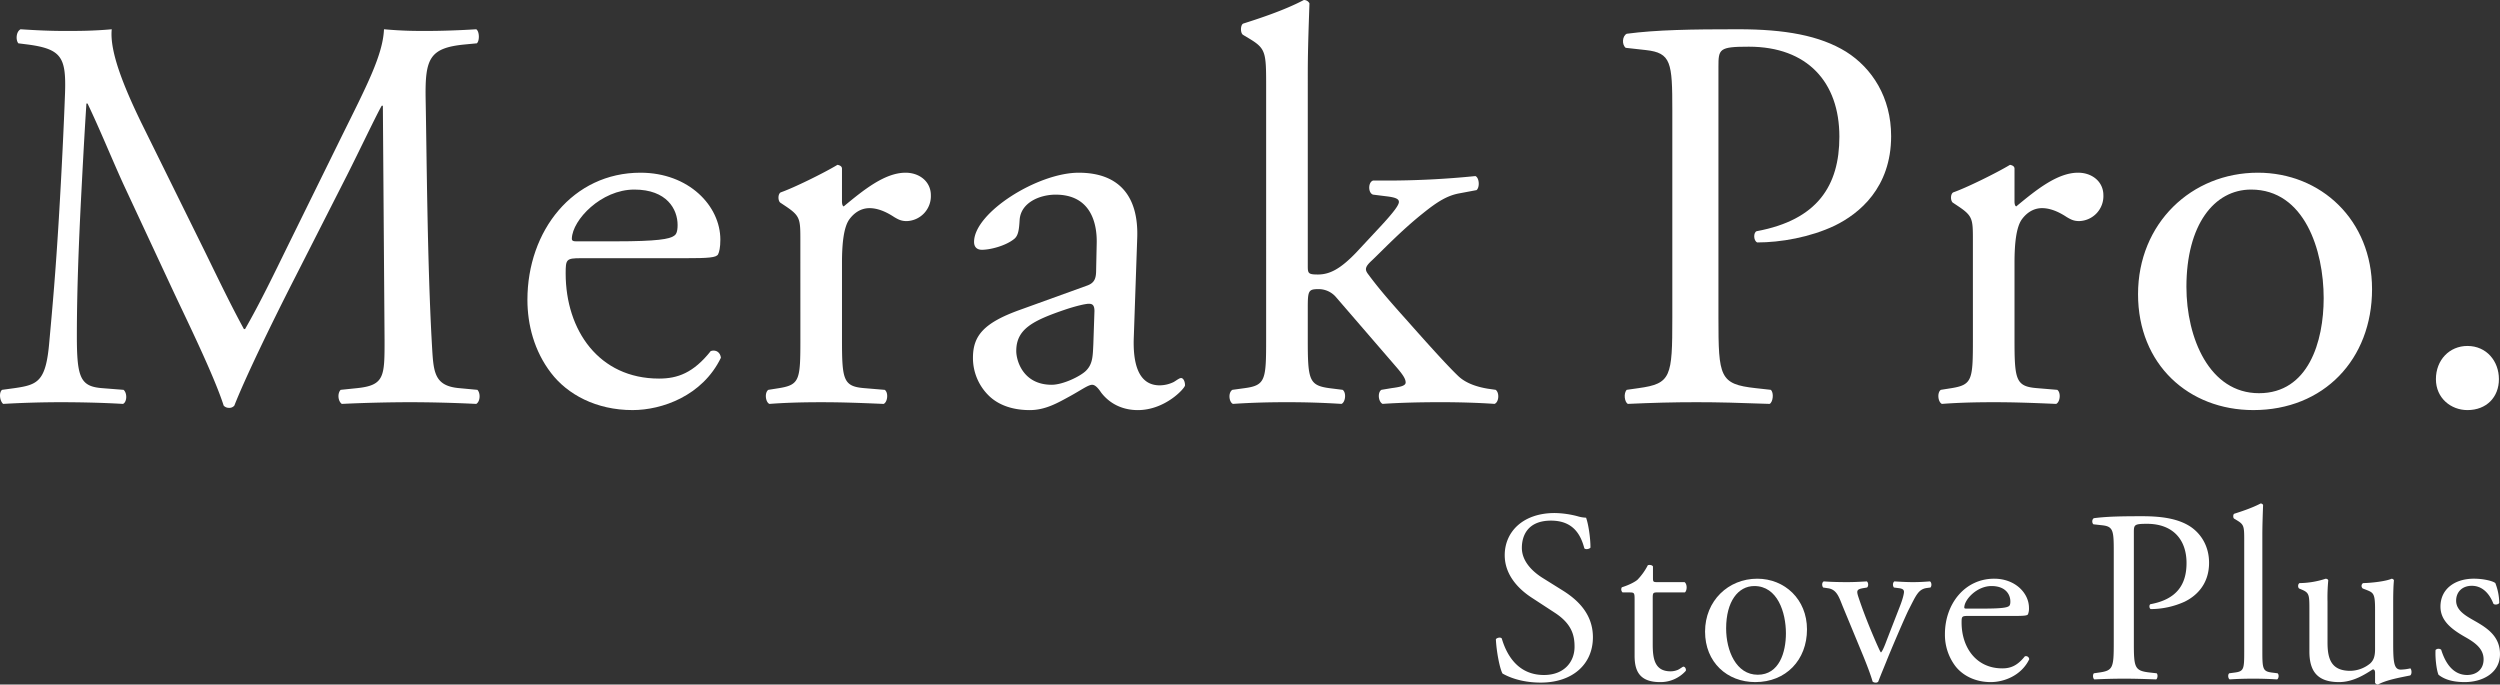
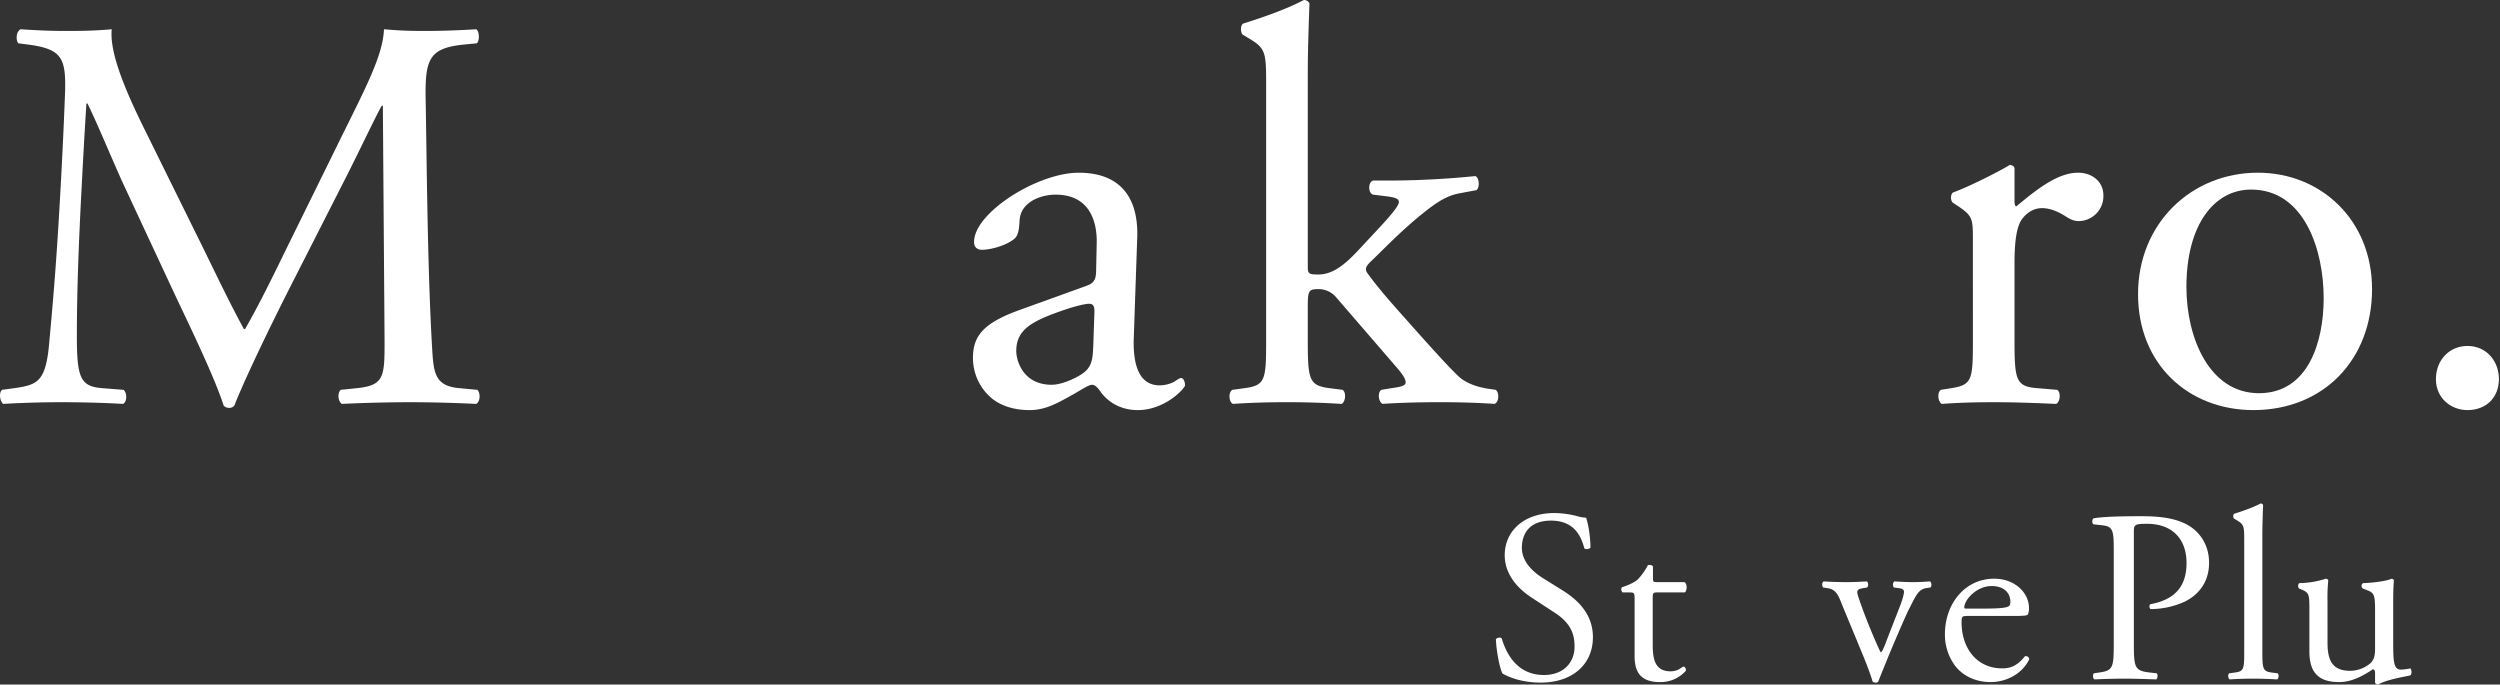
<svg xmlns="http://www.w3.org/2000/svg" width="1613" height="441.672" viewBox="0 0 1613 441.672">
  <rect x="0" y="0" width="1613" height="441.672" fill="#333333" stroke="none" />
  <g id="ttl_merakprostoveplus_pc" transform="translate(0 0.001)">
    <path id="パス_24405" data-name="パス 24405" d="M132.338,147.541c8.344,17.058,16.332,33.751,25.041,49.726h.727c9.8-17.063,18.872-35.935,27.943-54.442L220.169,73.5C236.5,40.476,247.024,20.511,247.751,3.819c12.343,1.087,19.965,1.087,27.216,1.087,9.075,0,21.052-.366,32.307-1.087,2.175,1.448,2.175,7.622.361,9.07l-7.622.727c-22.866,2.18-25.768,9.07-25.407,34.482.732,38.466,1.092,105.612,3.994,157.874,1.092,18.151.727,27.952,17.785,29.4L308,236.46c2.185,2.18,1.814,7.622-.722,9.075-14.883-.727-29.762-1.092-42.826-1.092-12.708,0-29.035.366-43.918,1.092-2.541-1.814-2.9-6.9-.727-9.075l10.524-1.087c17.785-1.819,17.785-7.622,17.785-30.854L247.024,53.175H246.3c-2.546,3.994-16.337,33.029-23.6,47.186l-32.3,63.512c-16.337,31.941-32.663,66.053-39.2,82.75a4.187,4.187,0,0,1-3.623,1.453,4.416,4.416,0,0,1-3.267-1.453c-6.169-19.238-23.593-54.8-31.941-72.588L79.71,103.983C72.093,87.3,64.471,68.419,56.478,51.721h-.722c-1.453,22.505-2.541,43.557-3.633,64.61-1.083,22.135-2.536,54.437-2.536,85.286,0,26.86,2.175,32.668,16.327,33.756l13.8,1.087c2.541,2.18,2.18,7.983-.366,9.075-12.338-.727-26.489-1.092-40.285-1.092-11.616,0-24.675.366-37.018,1.092-2.18-1.814-2.9-7.261-.727-9.075L9.3,235.373c15.244-2.18,20.33-4.355,22.505-29.762,2.18-23.954,3.994-43.918,6.169-79.844,1.814-30.127,3.267-60.977,3.994-80.936.722-22.866-2.18-28.313-24.319-31.215l-5.808-.727c-1.814-2.18-1.448-7.622,1.453-9.07,10.889.722,19.6,1.087,28.674,1.087,8.344,0,18.146,0,30.127-1.087C70.639,17.971,79.71,40.476,90.96,63.7Z" transform="translate(0 15.061)" fill="#fff" />
-     <path id="パス_24406" data-name="パス 24406" d="M103.32,77.706c-9.436,0-9.8.727-9.8,9.8,0,36.657,21.413,67.867,60.245,67.867,11.977,0,22.14-3.628,33.39-17.785,3.633-1.087,6.169,1.092,6.53,4.355-11.972,24.68-38.105,33.756-56.978,33.756-23.588,0-42.1-10.163-52.623-23.954C73.2,137.59,68.843,120.531,68.843,104.566c0-44.645,29.4-82.024,72.943-82.024,31.22,0,51.54,21.413,51.54,43.187,0,5.081-.722,7.988-1.453,9.436-1.083,2.18-6.169,2.541-21.413,2.541Zm22.5-10.889c26.86,0,34.843-1.448,37.749-3.628,1.082-.727,2.175-2.18,2.175-6.9,0-10.163-6.9-22.866-27.948-22.866-21.413,0-39.919,19.6-40.285,31.576,0,.727,0,1.814,2.541,1.814Z" transform="translate(271.446 88.885)" fill="#fff" />
-     <path id="パス_24407" data-name="パス 24407" d="M122.235,70.509c0-14.152,0-15.966-9.8-22.5l-3.272-2.18c-1.453-1.448-1.453-5.442.366-6.53,8.344-2.9,27.582-12.343,36.657-17.785,1.814.361,2.9,1.087,2.9,2.541V45.1c0,1.819.366,2.906,1.087,3.267C162.886,37.846,176.676,26.6,190.1,26.6c9.07,0,16.332,5.8,16.332,14.518a16.1,16.1,0,0,1-15.6,16.7c-3.628,0-5.447-1.092-7.983-2.546-5.447-3.628-10.889-5.808-15.971-5.808-5.808,0-10.163,3.267-13.064,7.261-3.633,5.081-4.721,15.6-4.721,27.948v49.361c0,26.129.727,30.488,14.517,31.571l13.069,1.092c2.536,1.814,1.814,7.983-.732,9.075-17.053-.732-27.582-1.092-40.28-1.092-13.069,0-23.959.361-33.395,1.092-2.541-1.092-3.262-7.261-.727-9.075l6.9-1.092c13.43-2.175,13.8-5.442,13.8-31.571Z" transform="translate(394.158 84.831)" fill="#fff" />
    <path id="パス_24408" data-name="パス 24408" d="M200.312,95.49c5.437-1.814,6.169-5.076,6.169-10.524l.361-16.7C207.2,54.844,202.848,36.7,180.348,36.7c-10.163,0-22.5,5.076-23.232,16.327-.361,5.808-.722,10.163-3.628,12.343-5.442,4.355-15.239,6.9-20.681,6.9-3.272,0-5.086-1.814-5.086-5.076,0-18.877,41.012-44.645,67.506-44.645,26.138,0,38.837,15.239,37.75,42.46l-2.18,63.156c-.727,16.692,2.541,31.571,16.7,31.571a20.827,20.827,0,0,0,9.075-2.175c1.814-1.087,3.628-2.541,4.716-2.541,1.453,0,2.536,2.18,2.536,4.716,0,1.814-12.7,15.976-30.483,15.976-8.71,0-17.419-3.267-23.588-11.255-1.453-2.175-3.628-5.081-5.808-5.081-2.546,0-6.9,3.267-14.157,7.261-7.983,4.355-15.971,9.075-26.129,9.075-10.529,0-19.238-2.906-25.407-8.354a33.953,33.953,0,0,1-11.25-25.4c0-14.157,6.891-22.5,30.118-30.854Zm-22.505,63.878c7.261,0,18.511-5.447,22.14-9.07,4.355-4.36,4.355-9.436,4.721-17.058l.722-21.413c0-3.994-1.448-4.721-3.628-4.721s-8.349,1.453-14.878,3.628c-21.413,7.261-31.942,12.7-31.942,26.86,0,6.169,4.355,21.774,22.866,21.774" transform="translate(500.75 88.885)" fill="#fff" />
    <path id="パス_24409" data-name="パス 24409" d="M184.141,54.8c0-21.413-.361-23.588-11.25-30.122l-3.633-2.175c-1.814-1.092-1.814-6.174,0-7.261C178.333,12.338,195.392,6.9,208.456,0a3.983,3.983,0,0,1,3.628,2.18c-.361,10.889-1.082,29.035-1.082,45V171.674c0,4.716.361,5.437,6.53,5.437,7.983,0,14.883-3.989,24.68-14.152l14.878-15.971c10.163-10.889,12.7-14.878,12.7-16.7s-1.814-2.9-7.983-3.628l-8.714-1.087c-3.262-1.087-3.262-7.983,0-9.075h8.354a567.874,567.874,0,0,0,57.7-2.9c2.546,1.083,2.906,7.251.732,9.065l-11.616,2.18c-7.256,1.453-13.425,5.081-22.866,12.7-14.152,11.255-26.494,24.319-33.024,30.488-4.355,3.994-4.716,5.808-2.541,8.71,6.169,8.349,11.977,15.244,24.314,29.035,14.157,15.966,26.86,30.127,34.116,37.018,5.081,4.721,12.338,6.9,18.877,7.988l5.076.727c2.546,1.814,2.175,7.983-.722,9.075-10.529-.732-22.866-1.092-34.482-1.092-14.517,0-27.221.361-37.745,1.092-2.906-1.453-3.267-7.622-.727-9.075l6.535-1.092c5.442-.722,9.07-1.448,9.07-3.628s-1.453-4.716-6.169-10.163l-38.837-45a14.72,14.72,0,0,0-11.25-5.086c-6.53,0-6.89,1.092-6.89,12.343v19.96c0,26.133.722,29.762,13.791,31.576l8.7,1.092c2.546,1.814,1.819,7.983-.722,9.075-11.977-.732-22.505-1.092-35.2-1.092-13.069,0-23.958.361-34.843,1.092-2.546-1.092-3.267-7.261-.366-9.075l7.988-1.092c13.43-1.814,13.791-5.442,13.791-31.576Z" transform="translate(632.779 0.002)" fill="#fff" />
-     <path id="パス_24410" data-name="パス 24410" d="M273.433,190c0,38.11.722,42.826,23.954,45.367l9.8,1.087c2.18,1.819,1.453,7.988-.722,9.075-20.691-.727-32.668-1.087-47.186-1.087-15.244,0-28.308.361-44.279,1.087-2.18-1.087-2.9-6.9-.727-9.075l7.622-1.087c21.052-2.9,21.779-7.256,21.779-45.367V56.08c0-30.849-.727-37.018-17.063-38.832l-13.059-1.453c-2.546-2.18-2.18-7.622.722-9.075,19.238-2.541,41.743-2.9,71.861-2.9s52.628,3.994,69.686,14.518c16.7,10.524,29.035,29.4,29.035,54.437,0,33.395-20.691,50.087-36.3,57.709-15.966,7.622-35.2,10.889-50.082,10.889-2.541-1.092-2.541-6.535-.366-7.261,39.2-7.256,53.354-29.4,53.354-60.972,0-35.209-20.686-58.07-58.431-58.07-19.238,0-19.6,1.448-19.6,13.064Z" transform="translate(835.305 15.057)" fill="#fff" />
    <path id="パス_24411" data-name="パス 24411" d="M275.284,70.509c0-14.152,0-15.966-9.8-22.5l-3.272-2.18c-1.453-1.448-1.453-5.442.366-6.53,8.344-2.9,27.582-12.343,36.657-17.785,1.814.361,2.9,1.087,2.9,2.541V45.1c0,1.819.366,2.906,1.087,3.267,12.708-10.524,26.5-21.774,39.924-21.774,9.07,0,16.332,5.8,16.332,14.518a16.1,16.1,0,0,1-15.605,16.7c-3.628,0-5.447-1.092-7.983-2.546-5.447-3.628-10.889-5.808-15.971-5.808-5.808,0-10.163,3.267-13.064,7.261-3.633,5.081-4.721,15.6-4.721,27.948v49.361c0,26.129.727,30.488,14.518,31.571l13.069,1.092c2.536,1.814,1.814,7.983-.731,9.075-17.053-.732-27.582-1.092-40.28-1.092-13.069,0-23.958.361-33.395,1.092-2.541-1.092-3.262-7.261-.727-9.075l6.9-1.092c13.43-2.175,13.8-5.442,13.8-31.571Z" transform="translate(997.626 84.831)" fill="#fff" />
    <path id="パス_24412" data-name="パス 24412" d="M430.059,97.665c0,45.372-31.21,78.035-76.577,78.035-41.738,0-74.407-29.4-74.407-74.767,0-45.732,34.482-78.391,77.308-78.391,40.646,0,73.675,30.483,73.675,75.123m-78.03-64.239c-23.954,0-41.739,22.866-41.739,62.791,0,33.029,14.878,68.594,46.82,68.594s41.738-33.39,41.738-61.337c0-30.849-12.338-70.047-46.82-70.047" transform="translate(1100.389 88.885)" fill="#fff" />
    <path id="パス_24413" data-name="パス 24413" d="M317.957,66.569c0-12.338,8.714-21.413,20.326-21.413,12.338,0,20.325,9.8,20.325,21.413s-7.988,19.965-20.325,19.965c-10.529,0-20.326-7.622-20.326-19.965" transform="translate(1253.696 178.051)" fill="#fff" />
    <path id="パス_24414" data-name="パス 24414" d="M224.187,176.363c-13.282,0-21.66-4.113-24.66-5.852-1.9-3.475-3.954-14.7-4.271-22.13.791-1.107,3.164-1.424,3.8-.475,2.373,8.062,8.853,23.558,27.191,23.558,13.282,0,19.762-8.695,19.762-18.185,0-6.95-1.424-14.7-12.965-22.125l-15.017-9.807c-7.909-5.22-17.073-14.226-17.073-27.191,0-15.017,11.7-27.191,32.248-27.191a61.306,61.306,0,0,1,14.7,2.056,21.255,21.255,0,0,0,5.536.949c1.424,3.791,2.842,12.644,2.842,19.287-.633.944-3.159,1.424-3.949.475-2.056-7.592-6.322-17.869-21.5-17.869-15.5,0-18.818,10.276-18.818,17.552,0,9.169,7.588,15.8,13.44,19.446l12.644,7.9c9.96,6.164,19.762,15.338,19.762,30.355,0,17.394-13.119,29.248-33.672,29.248" transform="translate(769.889 264.043)" fill="#fff" />
    <path id="パス_24415" data-name="パス 24415" d="M234.765,91.47c-2.689,0-2.847.474-2.847,3.8v29.559c0,9.174,1.107,17.552,11.542,17.552a12.187,12.187,0,0,0,4.271-.791c1.419-.475,3.475-2.219,3.949-2.219,1.265,0,1.9,1.745,1.582,2.689a21.884,21.884,0,0,1-16.6,7.271c-13.6,0-16.44-7.587-16.44-17.068v-36.2c0-4.271-.163-4.587-3.322-4.587h-4.429a2.636,2.636,0,0,1-.47-3.322c4.582-1.419,8.532-3.475,10.113-4.9a39.125,39.125,0,0,0,6.643-9.327c.786-.316,2.684-.316,3.317.786v7.118c0,2.847.158,3,2.847,3H252.47c1.9,1.424,1.582,5.7.158,6.643Z" transform="translate(834.42 290.757)" fill="#fff" />
-     <path id="パス_24416" data-name="パス 24416" d="M288.325,108.258c0,19.762-13.593,33.988-33.355,33.988-18.18,0-32.411-12.8-32.411-32.564,0-19.915,15.017-34.146,33.676-34.146,17.706,0,32.09,13.282,32.09,32.722M254.337,80.276c-10.435,0-18.18,9.965-18.18,27.349,0,14.384,6.48,29.88,20.39,29.88s18.185-14.542,18.185-26.717c0-13.435-5.378-30.513-20.395-30.513" transform="translate(877.544 297.838)" fill="#fff" />
    <path id="パス_24417" data-name="パス 24417" d="M251.108,92.016c-2.373-5.852-3.8-10.909-9.491-11.7l-3.159-.475c-.949-1.265-.791-3.48.474-3.954,3.95.321,9.486.475,14.859.475,4.266,0,7.434-.153,12.807-.475,1.1.633,1.265,3.164.158,3.954l-1.9.316c-4.9.791-5.057,1.582-3.48,6.322,3.638,10.909,8.22,21.976,11.858,30.2,1.424,3.164,2.056,4.587,2.526,5.062.638-.475,1.745-2.689,3.01-6.011,2.051-5.373,7.429-19.129,9.011-23.237,2.209-5.531,2.842-8.853,2.842-9.807,0-1.419-.949-2.051-2.842-2.368l-3.638-.475c-.949-1.107-.8-3.322.316-3.954q7.348.482,11.853.475c3.954,0,6.643-.153,11.067-.475,1.107.633,1.265,3.005.316,3.954l-2.368.316c-5.536.791-6.955,4.9-11.542,13.756-2.21,4.266-12.016,27.191-14.547,33.672-1.577,3.949-3.159,7.587-5.215,12.96a1.834,1.834,0,0,1-1.582.633,2.917,2.917,0,0,1-2.056-.633c-1.26-4.424-3.633-10.588-6.006-16.44Z" transform="translate(937.83 299.223)" fill="#fff" />
    <path id="パス_24418" data-name="パス 24418" d="M268.887,99.564c-4.108,0-4.271.316-4.271,4.266,0,15.971,9.327,29.564,26.247,29.564,5.22,0,9.639-1.582,14.542-7.746a2.089,2.089,0,0,1,2.842,1.9c-5.215,10.751-16.6,14.7-24.814,14.7-10.276,0-18.343-4.424-22.926-10.435a33.546,33.546,0,0,1-6.638-20.548c0-19.446,12.8-35.728,31.773-35.728,13.593,0,22.446,9.322,22.446,18.808a9.784,9.784,0,0,1-.628,4.113c-.475.949-2.689,1.107-9.327,1.107Zm9.8-4.74c11.7,0,15.175-.638,16.44-1.582.474-.321.954-.949.954-3.005,0-4.424-3.01-9.96-12.175-9.96-9.327,0-17.394,8.536-17.552,13.756,0,.311,0,.791,1.107.791Z" transform="translate(1001.002 297.838)" fill="#fff" />
    <path id="パス_24419" data-name="パス 24419" d="M299.93,148.48c0,16.594.311,18.65,10.43,19.757l4.271.479c.949.786.633,3.475-.316,3.949-9.011-.316-14.231-.475-20.553-.475-6.638,0-12.328.158-19.282.475-.954-.475-1.266-3.005-.321-3.949l3.322-.479c9.164-1.265,9.486-3.164,9.486-19.757V90.143c0-13.44-.321-16.124-7.429-16.92l-5.689-.628c-1.112-.949-.954-3.317.311-3.949,8.378-1.107,18.185-1.265,31.3-1.265s22.921,1.735,30.355,6.322c7.266,4.582,12.644,12.807,12.644,23.711,0,14.542-9.011,21.818-15.808,25.135a53.335,53.335,0,0,1-21.818,4.745c-1.107-.475-1.107-2.842-.158-3.163,17.078-3.159,23.242-12.807,23.242-26.559,0-15.333-9.011-25.293-25.451-25.293-8.383,0-8.537.633-8.537,5.689Z" transform="translate(1076.831 265.684)" fill="#fff" />
    <path id="パス_24420" data-name="パス 24420" d="M312.873,161.043c0,11.384.316,12.965,6.011,13.751l3.791.479c1.107.786.8,3.475-.312,3.949-5.22-.316-9.8-.475-15.338-.475-5.689,0-10.435.158-15.175.475-1.107-.475-1.424-3.164-.317-3.949l3.633-.479c5.852-.786,6.011-2.368,6.011-13.751V89.588c0-9.327-.158-10.276-4.9-13.119l-1.587-.954c-.791-.47-.791-2.684,0-3.159,3.954-1.265,11.384-3.638,17.073-6.638a1.747,1.747,0,0,1,1.587.944c-.163,4.745-.479,12.649-.479,19.6Z" transform="translate(1146.796 259.126)" fill="#fff" />
    <path id="パス_24421" data-name="パス 24421" d="M318.933,116.8c0,10.909,2.689,18.18,14.705,18.18a20.7,20.7,0,0,0,12.8-4.74c2.056-1.9,3.164-4.276,3.164-9.174V95.14c0-10.276-1.107-10.588-5.853-12.486l-2.056-.791a2.148,2.148,0,0,1,.163-3.475c6.322-.163,15.017-1.265,18.5-2.852.791.163,1.266.475,1.419,1.107-.311,3.005-.474,7.909-.474,13.751v26.559c0,12.5.474,17.236,4.9,17.236a29.746,29.746,0,0,0,6.169-.8c.944.8,1.1,3.954-.163,4.587-6.164,1.265-15.333,2.847-20.706,5.852a2.194,2.194,0,0,1-1.9-1.107v-6.48c0-1.424-.48-2.214-1.424-2.214-4.74,3.005-12.486,8.215-21.818,8.215-13.915,0-19.125-6.95-19.125-19.757v-26.4c0-9.965,0-11.384-4.745-13.44l-1.9-.791c-.944-.8-.791-3.005.316-3.475a56.041,56.041,0,0,0,16.915-2.852c.949.163,1.424.475,1.587,1.107a117.474,117.474,0,0,0-.48,13.751Z" transform="translate(1182.786 297.838)" fill="#fff" />
-     <path id="パス_24422" data-name="パス 24422" d="M356.536,78.383a37,37,0,0,1,2.531,12.8c-.638,1.107-3.01,1.424-3.8.474-2.689-6.955-7.434-11.537-13.909-11.537-6.169,0-10.118,3.945-10.118,9.644,0,6.475,6.638,9.955,12.17,13.119,8.378,4.74,16.124,10.118,16.124,21.339,0,12.016-11.067,18.022-22.762,18.022-7.434,0-12.966-1.577-16.915-4.74-1.265-3-2.214-10.751-1.9-15.971a2.7,2.7,0,0,1,3.643-.153c2.684,8.695,7.741,16.282,16.752,16.282,5.694,0,10.6-3.322,10.6-10.118,0-7.271-6.322-11.221-12.174-14.542-9.174-5.22-15.65-10.751-15.65-19.446,0-11.542,9.481-18.022,21.5-18.022,6.634,0,12.486,1.582,13.91,2.847" transform="translate(1253.459 297.838)" fill="#fff" />
    <rect id="長方形_5301" data-name="長方形 5301" width="1613" height="441.669" transform="translate(0 -0.001)" fill="none" />
  </g>
</svg>